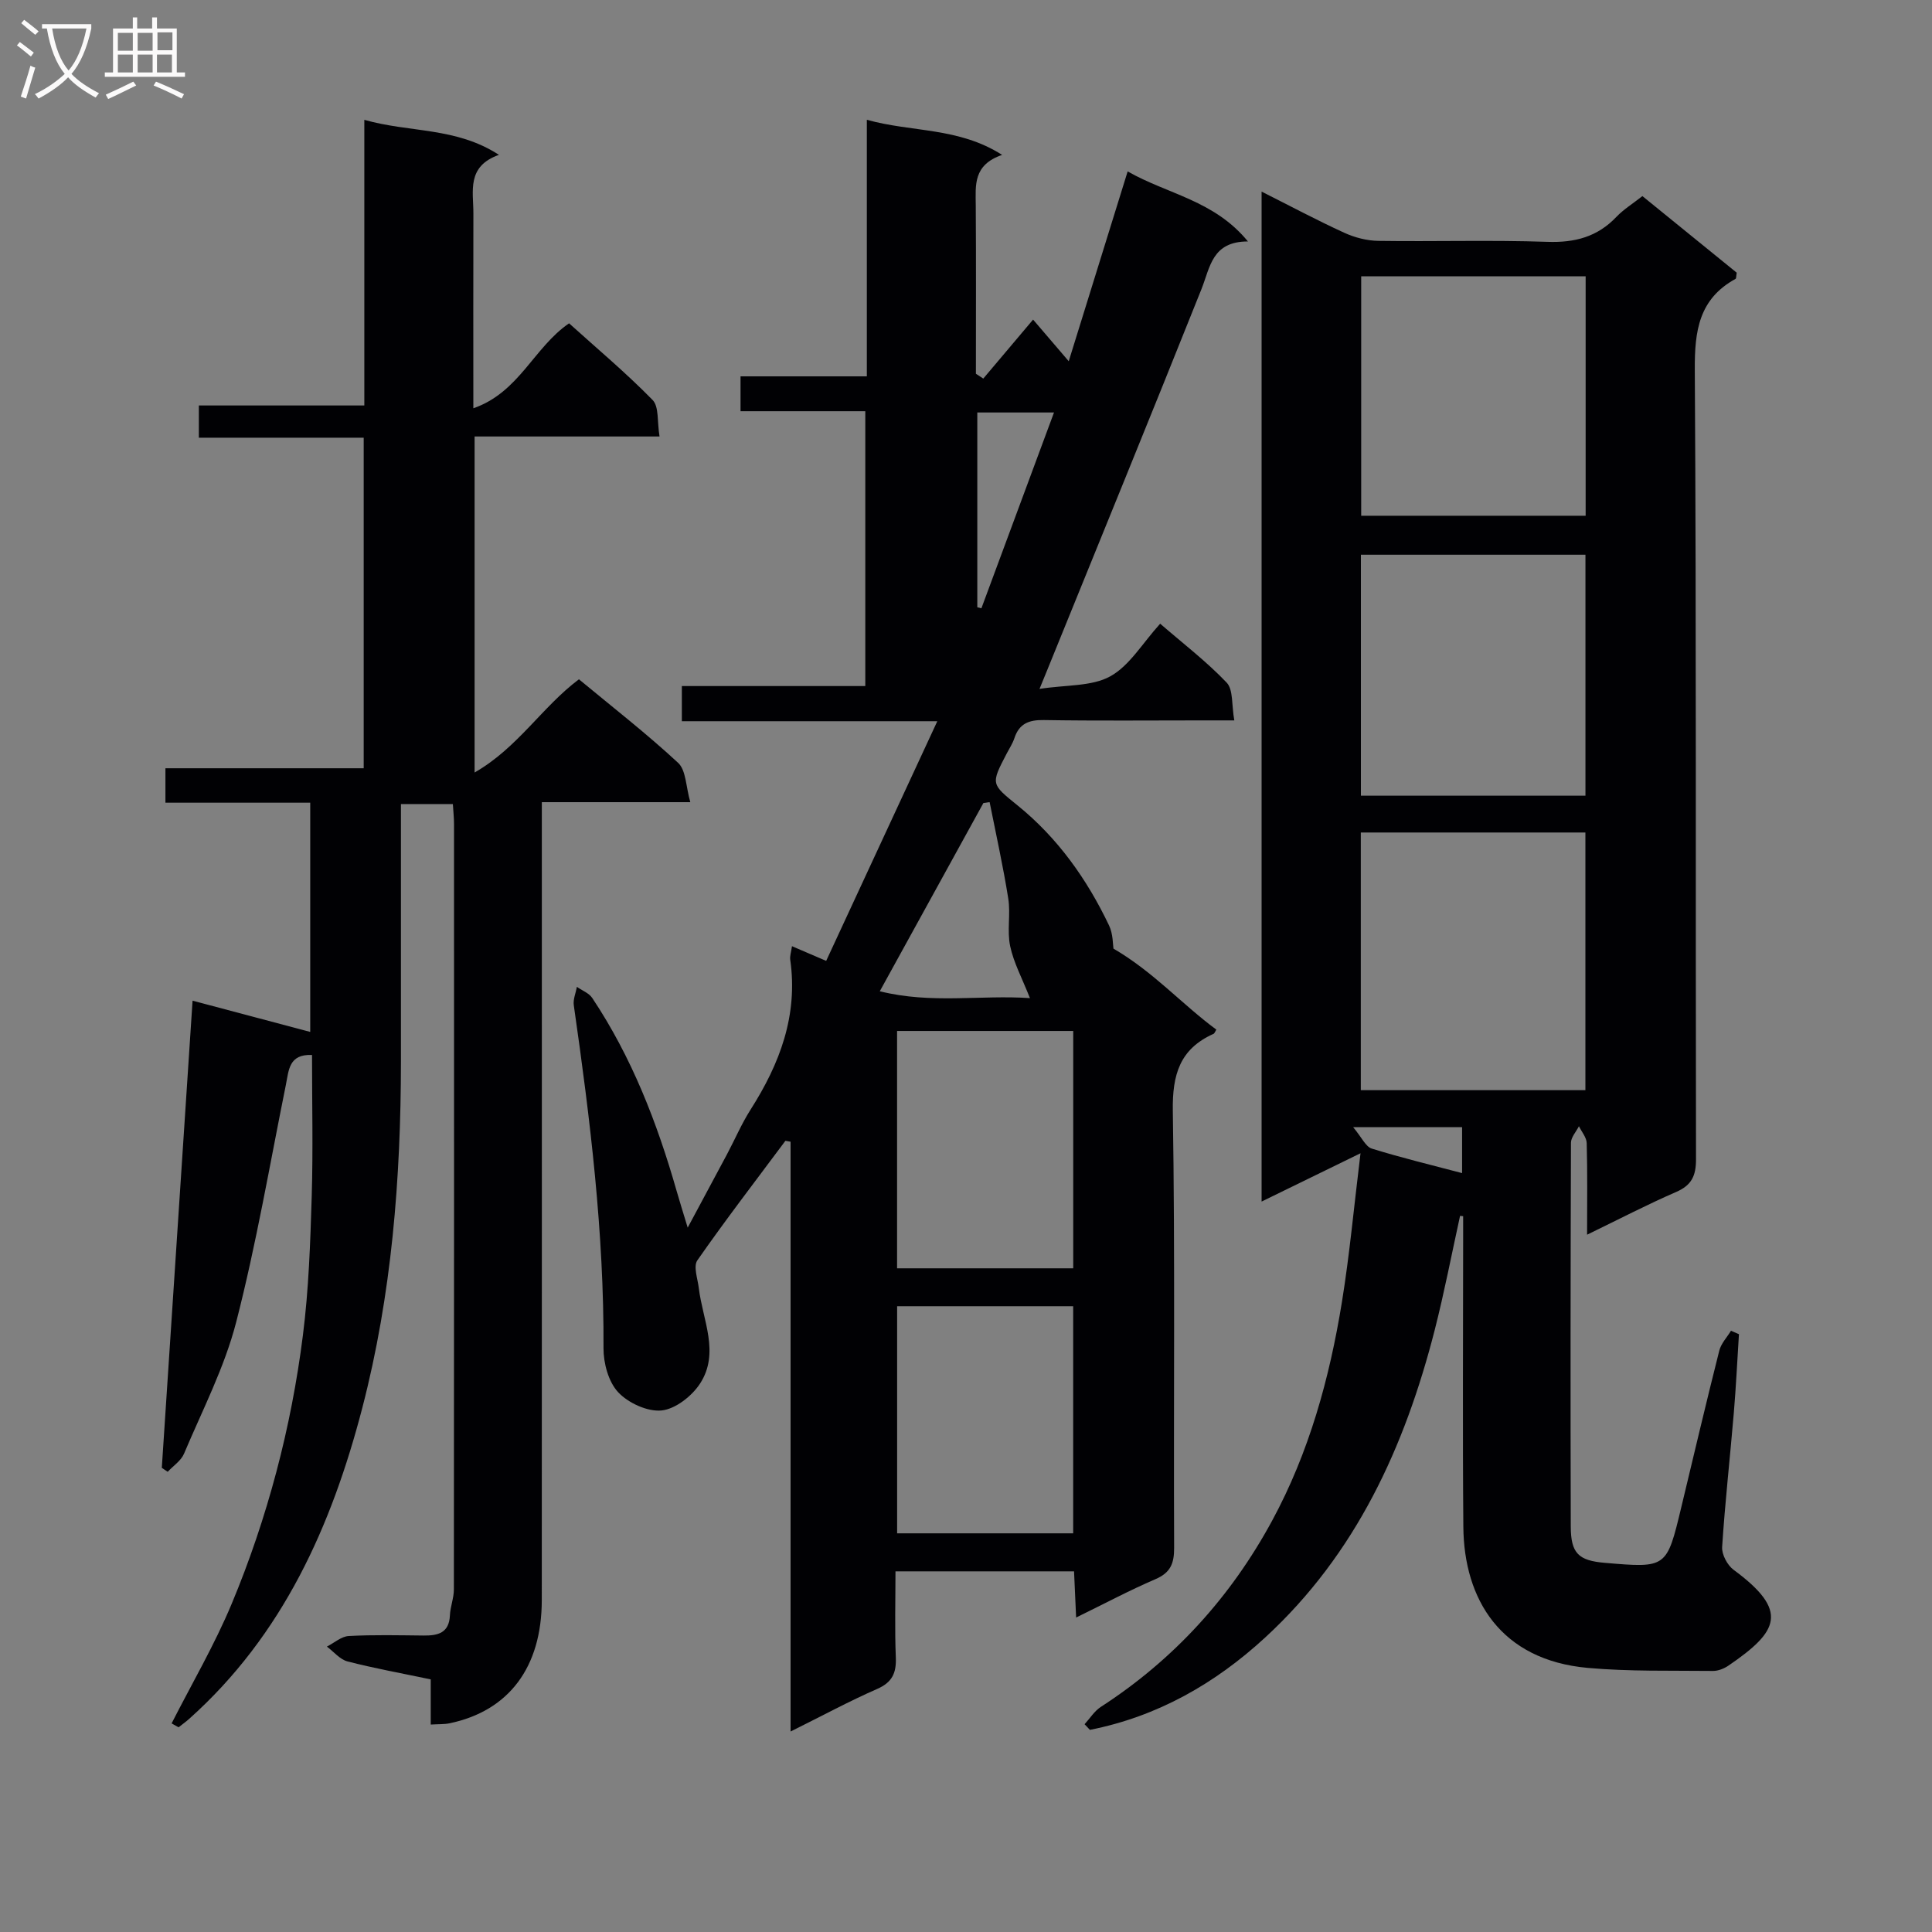
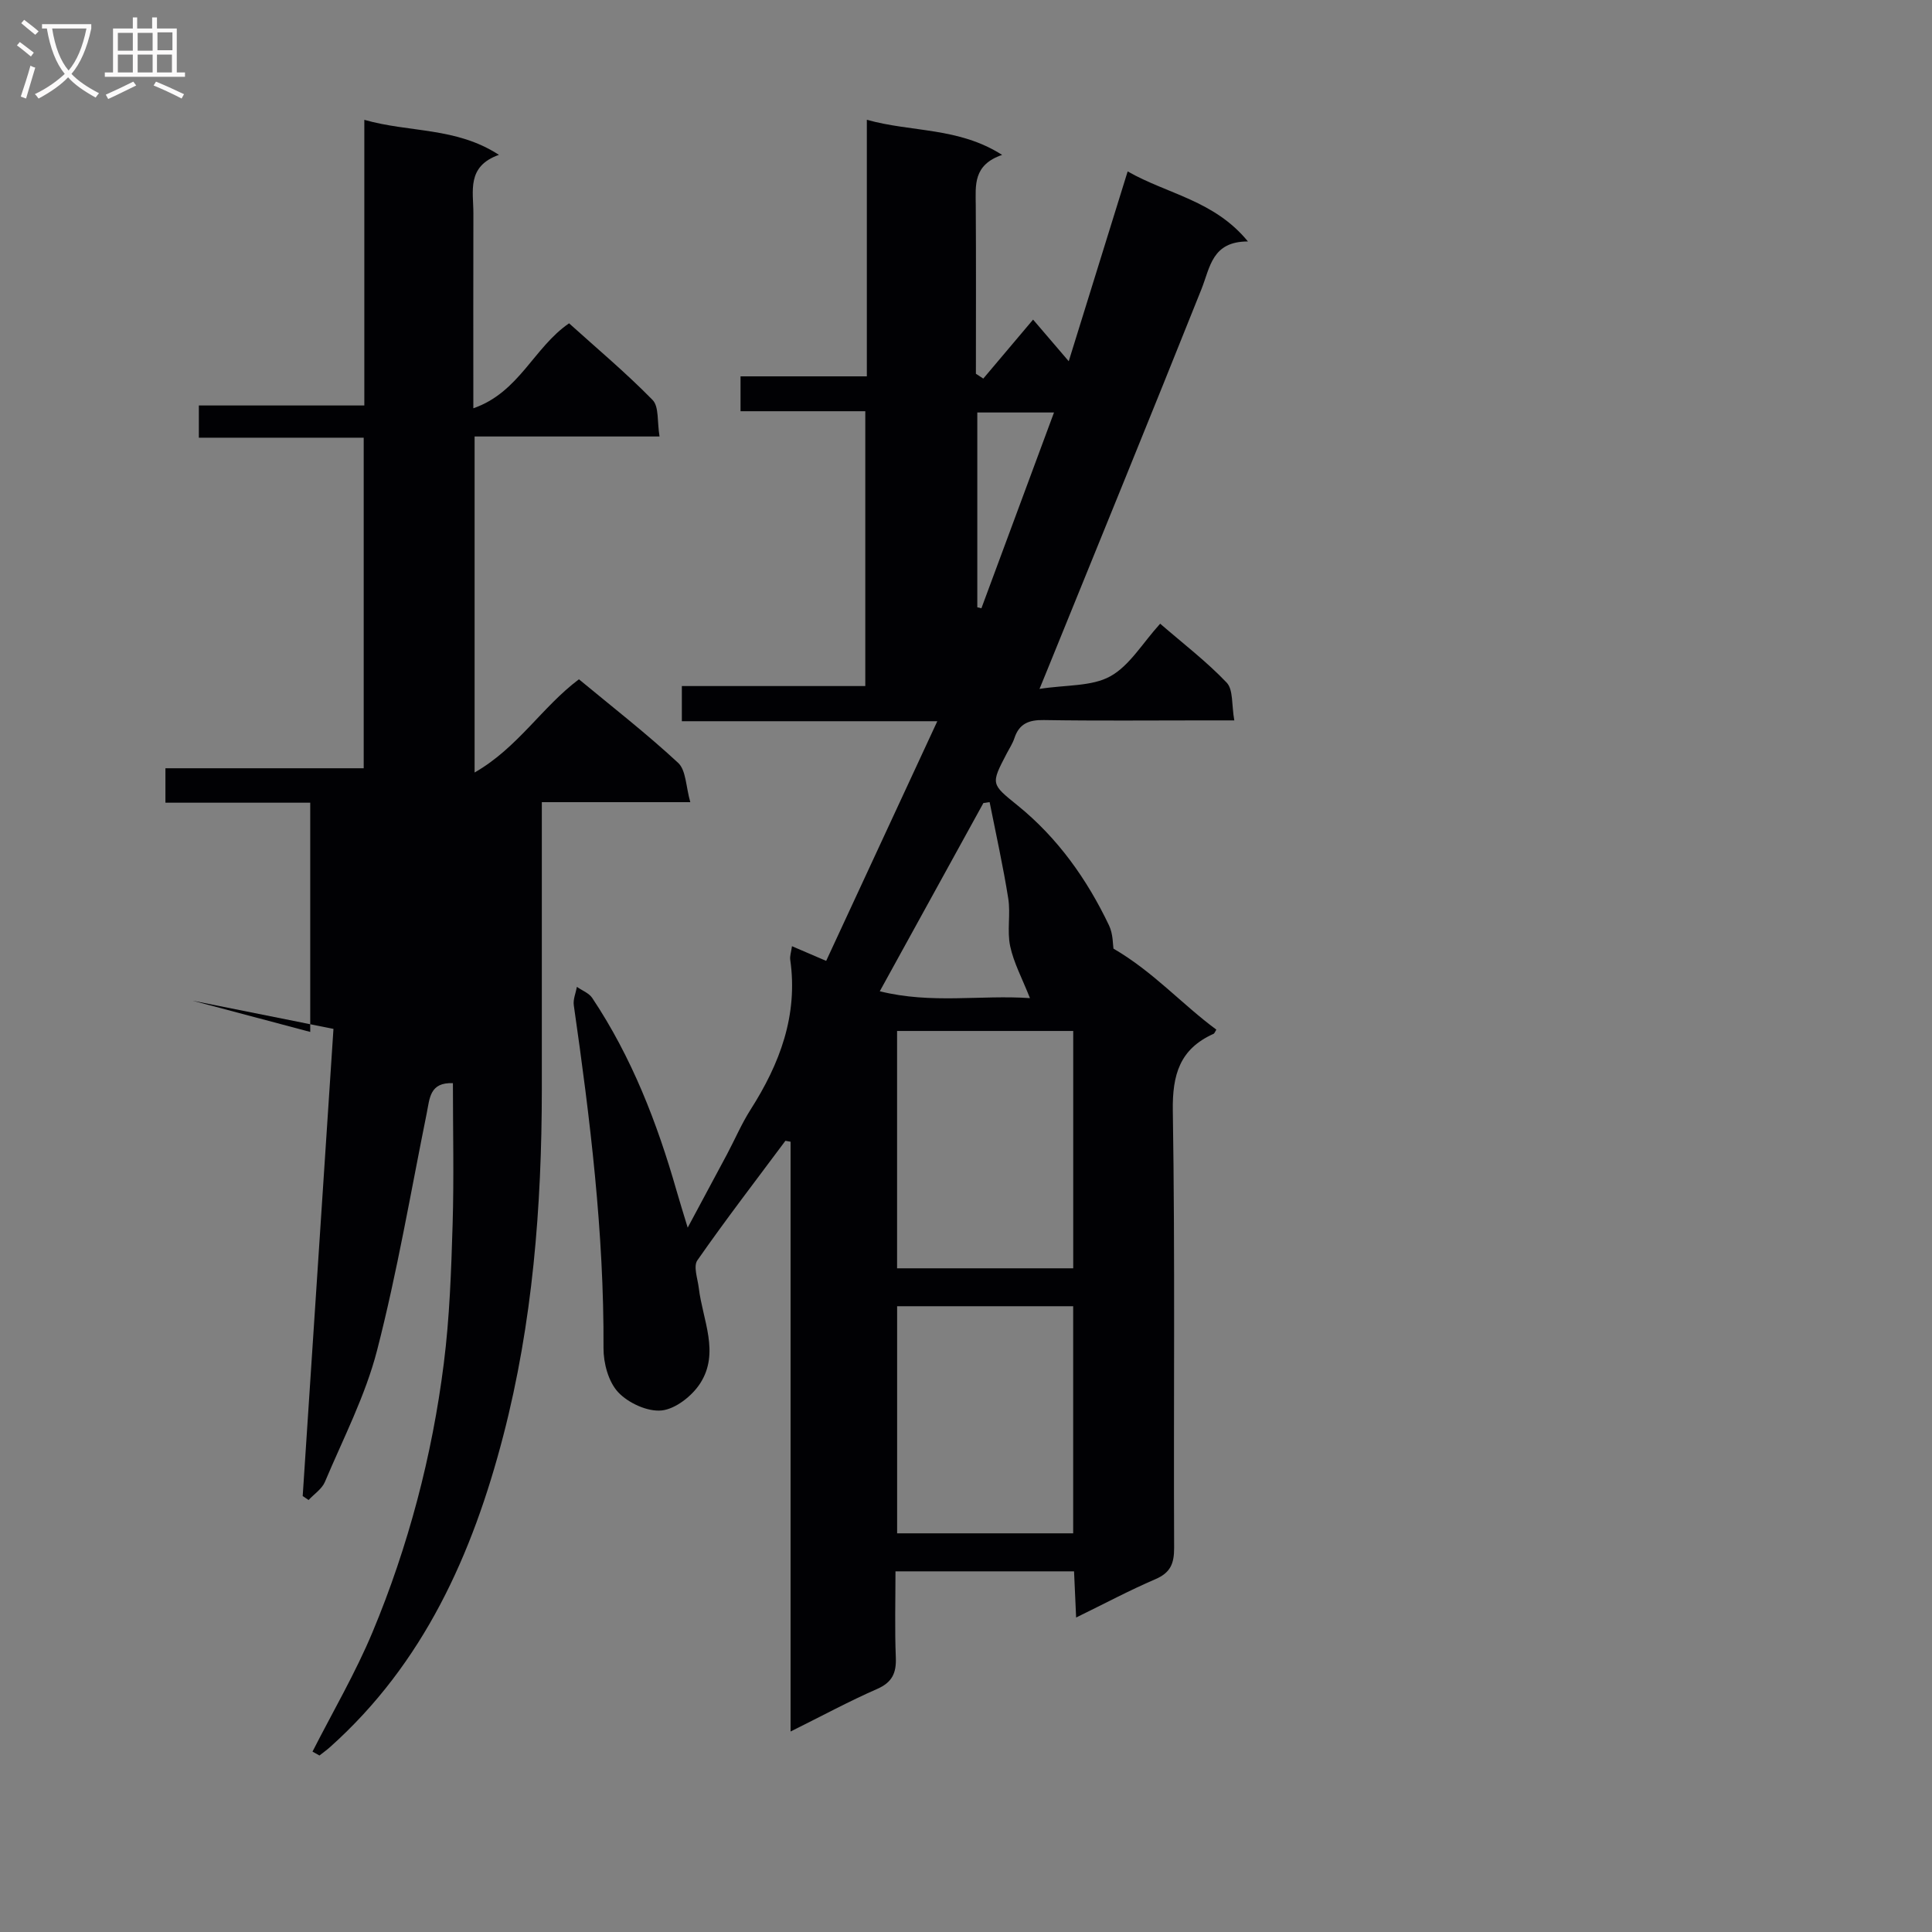
<svg xmlns="http://www.w3.org/2000/svg" enable-background="new 0 0 400 400" viewBox="0 0 400 400">
  <rect x="0" y="0" width="400" height="400" fill="#808080" stroke="none" />
  <g fill="#010104">
    <path d="m222.8 334.89c-.17-3.77-.29-6.54-.43-9.56-12.32 0-24.25 0-36.97 0 0 5.95-.17 11.9.07 17.83.13 3.24-.76 5.16-3.89 6.53-5.76 2.52-11.31 5.53-17.9 8.8 0-41.21 0-81.66 0-122.11-.36-.06-.71-.13-1.07-.19-6.12 8.22-12.37 16.34-18.23 24.75-.87 1.25.07 3.81.3 5.75.79 6.61 4.4 13.39.26 19.76-1.68 2.59-5.09 5.27-7.95 5.57-2.92.3-6.92-1.54-9.01-3.78-2.01-2.15-3.05-6.02-3.03-9.13.12-23.86-2.77-47.43-6.15-70.97-.18-1.22.41-2.54.64-3.82 1.07.75 2.49 1.28 3.17 2.29 8.19 12.28 13.45 25.86 17.48 39.97.63 2.22 1.33 4.41 2.29 7.59 3-5.6 5.58-10.38 8.13-15.17 1.64-3.09 3.02-6.33 4.89-9.27 6.05-9.49 9.85-19.51 8.21-31.02-.11-.76.19-1.58.36-2.81 2.37 1.02 4.45 1.91 7.08 3.04 7.53-16.24 15.04-32.43 23.01-49.62-18.32 0-35.49 0-52.89 0 0-2.75 0-4.81 0-7.28h37.98c0-19.09 0-37.79 0-56.9-8.62 0-17.06 0-25.83 0 0-2.46 0-4.53 0-7.22h26.15c0-17.85 0-35.11 0-53.12 9.39 2.62 18.95 1.5 28.01 7.27-6.04 2.07-5.49 6.29-5.46 10.42.08 11.63.03 23.26.03 34.89.51.33 1.02.67 1.53 1 3.23-3.83 6.46-7.66 10.31-12.21 2.45 2.86 4.68 5.46 7.38 8.62 4.16-13.41 8.07-26.01 12.2-39.3 8.28 4.73 17.92 5.97 24.9 14.5-7.45 0-7.81 5.33-9.62 9.87-10.54 26.39-21.3 52.68-31.99 79.01-.3.75-.61 1.49-1.54 3.76 5.58-.87 10.81-.48 14.66-2.61 3.98-2.2 6.63-6.82 10.32-10.89 4.72 4.09 9.59 7.81 13.77 12.2 1.39 1.46 1 4.62 1.58 7.82-2.6 0-4.53 0-6.46 0-11 0-22 .11-32.99-.07-3.09-.05-5.09.74-6.08 3.75-.36 1.09-1.02 2.09-1.56 3.12-3.37 6.44-3.29 6.34 2.25 10.83 8.29 6.72 14.34 15.25 18.9 24.81.87 1.82.79 4.09.92 4.81 8.3 4.83 14.23 11.57 21.3 16.77-.27.42-.37.79-.59.88-6.98 3.13-8.54 8.45-8.42 15.94.48 30.15.14 60.32.27 90.48.01 3.26-.76 5.15-3.89 6.49-5.34 2.29-10.46 5.03-16.4 7.93zm-37.07-72.3h36.47c0-16.58 0-32.81 0-49.14-12.31 0-24.23 0-36.47 0zm.01 7.85v47.02h36.45c0-15.9 0-31.43 0-47.02-12.31 0-24.22 0-36.45 0zm27.5-63.79c-1.63-4.13-3.38-7.35-4.1-10.78-.67-3.16.12-6.61-.39-9.83-1.06-6.69-2.54-13.32-3.86-19.97-.43.06-.86.13-1.29.19-6.99 12.7-13.99 25.41-21.45 38.97 10.7 2.67 20.88.72 31.09 1.42zm-10.9-80.92c.28.07.56.14.85.21 4.97-13.39 9.93-26.79 15.03-40.54-5.68 0-10.71 0-15.88 0z" />
-     <path d="m328.59 255.63c0-7.01.09-12.99-.08-18.96-.03-1.18-1.05-2.34-1.61-3.5-.57 1.14-1.64 2.28-1.65 3.42-.09 26.49-.11 52.98-.04 79.47.02 5.56 1.61 7.05 7.07 7.51 12.8 1.09 12.79 1.09 15.82-11.54 2.59-10.81 5.14-21.62 7.86-32.4.37-1.48 1.6-2.75 2.42-4.11.55.24 1.1.47 1.65.71-.35 5.42-.6 10.85-1.06 16.26-.78 9.27-1.82 18.52-2.42 27.8-.1 1.55 1.08 3.77 2.37 4.72 11.61 8.55 9.26 12.78-1.05 19.83-.91.62-2.14 1.12-3.21 1.11-8.65-.1-17.33.14-25.93-.63-18.03-1.62-25.64-14.18-25.76-29.22-.17-19.99-.04-39.99-.04-59.98 0-1.44 0-2.88 0-4.32-.21-.02-.43-.05-.64-.07-1.73 7.87-3.25 15.8-5.24 23.6-6.19 24.24-16.33 46.41-35.1 63.69-10.39 9.57-22.34 16.37-36.3 19.13-.37-.39-.74-.78-1.1-1.17 1.11-1.21 2.03-2.72 3.37-3.59 15.14-9.8 26.89-22.74 35.45-38.53 7.67-14.15 11.9-29.51 14.46-45.29 1.59-9.81 2.49-19.73 3.85-30.8-7.44 3.64-13.74 6.71-20.48 10 0-69.86 0-139.09 0-209.1 5.89 2.96 11.41 5.91 17.09 8.51 2.18 1 4.71 1.66 7.1 1.69 11.66.17 23.33-.2 34.98.2 5.7.2 10.36-1.03 14.3-5.18 1.47-1.54 3.34-2.69 5.37-4.29 6.59 5.35 13.13 10.66 19.53 15.86-.13.7-.08 1.19-.25 1.28-7.58 4.16-8.48 10.76-8.43 18.81.34 54.48.14 108.96.25 163.44.01 3.43-.89 5.39-4.1 6.79-5.89 2.55-11.61 5.53-18.45 8.85zm-.35-29.92c0-17.87 0-35.6 0-53.35-15.66 0-31.04 0-46.5 0v53.35zm.01-110.86c-15.75 0-31.11 0-46.49 0v49.89h46.49c0-16.61 0-33.03 0-49.89zm-46.43-57.65v49.58h46.47c0-16.61 0-32.99 0-49.58-15.58 0-30.85 0-46.47 0zm20.89 176.16c-7.07 0-13.91 0-22.56 0 1.81 2.17 2.6 4.05 3.85 4.44 6.08 1.89 12.28 3.38 18.71 5.08 0-3.4 0-6.32 0-9.52z" />
-     <path d="m39.87 207.18c7.93 2.11 16.03 4.26 24.36 6.47 0-15.64 0-31.34 0-47.46-10.13 0-19.9 0-29.98 0 0-2.48 0-4.54 0-7.13h41.05c0-22.95 0-45.38 0-68.44-11.34 0-22.57 0-34.13 0 0-2.51 0-4.39 0-6.67h34.26c0-19.76 0-39.14 0-59.14 9.45 2.69 18.95 1.46 27.87 7.25-6.75 2.39-5.28 7.54-5.29 12.12-.04 12.97-.01 25.96-.01 40.35 9.5-3.29 12.5-12.58 19.82-17.59 5.67 5.12 11.76 10.22 17.29 15.87 1.36 1.39.93 4.53 1.44 7.56-13.23 0-25.64 0-38.29 0v69.57c8.95-5.13 13.93-13.54 21.6-19.3 6.87 5.69 13.97 11.21 20.54 17.3 1.65 1.53 1.59 4.9 2.52 8.14-10.74 0-20.35 0-30.74 0v6.23c0 52.99.02 105.99-.01 158.98-.01 13.91-6.83 22.94-19.09 25.5-1.12.23-2.3.16-3.9.26 0-3.09 0-6.03 0-9.35-5.98-1.26-11.65-2.28-17.23-3.72-1.58-.41-2.86-2.02-4.27-3.07 1.51-.76 2.98-2.11 4.53-2.19 5.15-.28 10.33-.15 15.49-.1 2.97.03 5.29-.52 5.45-4.19.08-1.79.82-3.56.82-5.35.05-52.83.04-105.65.03-158.48 0-1.3-.15-2.59-.24-4.13-3.51 0-6.77 0-10.75 0v5.35c0 16 .01 32 0 47.99-.02 24.18-1.9 48.19-7.99 71.64-6.36 24.48-16.46 47.08-35.84 64.41-.7.63-1.47 1.17-2.21 1.76-.48-.27-.96-.54-1.44-.81 4.19-8.23 8.88-16.24 12.43-24.74 3.7-8.85 6.79-18.03 9.25-27.3s4.3-18.78 5.5-28.29c1.21-9.54 1.54-19.22 1.83-28.85.29-9.65.06-19.31.06-29.21-4.81-.21-4.8 3.15-5.41 6.17-3.32 16.41-6.12 32.95-10.29 49.14-2.42 9.39-7 18.23-10.8 27.24-.62 1.47-2.23 2.51-3.38 3.75-.41-.27-.81-.55-1.22-.82 2.1-32.11 4.22-64.2 6.37-96.72z" />
+     <path d="m39.87 207.18c7.93 2.11 16.03 4.26 24.36 6.47 0-15.64 0-31.34 0-47.46-10.13 0-19.9 0-29.98 0 0-2.48 0-4.54 0-7.13h41.05c0-22.95 0-45.38 0-68.44-11.34 0-22.57 0-34.13 0 0-2.51 0-4.39 0-6.67h34.26c0-19.76 0-39.14 0-59.14 9.45 2.69 18.95 1.46 27.87 7.25-6.75 2.39-5.28 7.54-5.29 12.12-.04 12.97-.01 25.96-.01 40.35 9.5-3.29 12.5-12.58 19.82-17.59 5.67 5.12 11.76 10.22 17.29 15.87 1.36 1.39.93 4.53 1.44 7.56-13.23 0-25.64 0-38.29 0v69.57c8.95-5.13 13.93-13.54 21.6-19.3 6.87 5.69 13.97 11.21 20.54 17.3 1.65 1.53 1.59 4.9 2.52 8.14-10.74 0-20.35 0-30.74 0v6.23v5.35c0 16 .01 32 0 47.99-.02 24.18-1.9 48.19-7.99 71.64-6.36 24.48-16.46 47.08-35.84 64.41-.7.63-1.47 1.17-2.21 1.76-.48-.27-.96-.54-1.44-.81 4.19-8.23 8.88-16.24 12.43-24.74 3.7-8.85 6.79-18.03 9.25-27.3s4.3-18.78 5.5-28.29c1.21-9.54 1.54-19.22 1.83-28.85.29-9.65.06-19.31.06-29.21-4.81-.21-4.8 3.15-5.41 6.17-3.32 16.41-6.12 32.95-10.29 49.14-2.42 9.39-7 18.23-10.8 27.24-.62 1.47-2.23 2.51-3.38 3.75-.41-.27-.81-.55-1.22-.82 2.1-32.11 4.22-64.2 6.37-96.72z" />
  </g>
  <path d="m6.4 11.7c-1-.8-1.9-1.6-2.9-2.3l.6-.7c.9.7 1.9 1.4 2.9 2.2zm-2.1 8.3c.7-2.1 1.4-4.2 2-6.4.2.1.6.3 1 .4-.7 2.3-1.3 4.4-1.9 6.4zm3-12.8c-1.1-.9-2.1-1.7-2.9-2.4l.6-.7c1 .8 2 1.5 3 2.4zm1.4-1.3v-.9h10.2v.9c-.9 4.2-2.3 7.3-4.1 9.4 1.3 1.4 3.2 2.7 5.7 4-.2.2-.4.5-.7.9-2.5-1.4-4.4-2.7-5.7-4.2-1.4 1.5-3.5 3-6.1 4.4 0 0 0 0-.1-.1-.3-.4-.5-.7-.7-.8 2.7-1.3 4.7-2.8 6.2-4.2-1.8-2.2-3-5.3-3.7-9.4zm9.2 0h-7.1c.6 3.8 1.7 6.7 3.4 8.7 1.7-2 2.9-4.8 3.7-8.7z" fill="#fbfafa" />
  <path d="m31.6 3.6h.9v2.3h4.1v9.1h1.7v.9h-16.6v-.9h1.7v-9.1h4.1v-2.3h.9v2.3h3.1v-2.3zm-4 13.3.6.8c-1.9.9-3.8 1.9-5.8 2.8-.2-.3-.3-.6-.5-.9 2-.9 3.9-1.8 5.7-2.7zm-3.2-10.1v3.7h3.1v-3.7zm0 4.5v3.7h3.1v-3.7zm4.1-4.5v3.7h3.1v-3.7zm0 4.5v3.7h3.1v-3.7zm9.1 9.1c-2.1-1.1-4.1-2-5.8-2.7l.5-.8c2.2.9 4.1 1.8 5.8 2.6zm-1.9-13.7h-3.1v3.7h3.1v-3.6zm-3.2 4.6v3.7h3.1v-3.7z" fill="#fbfafa" />
</svg>